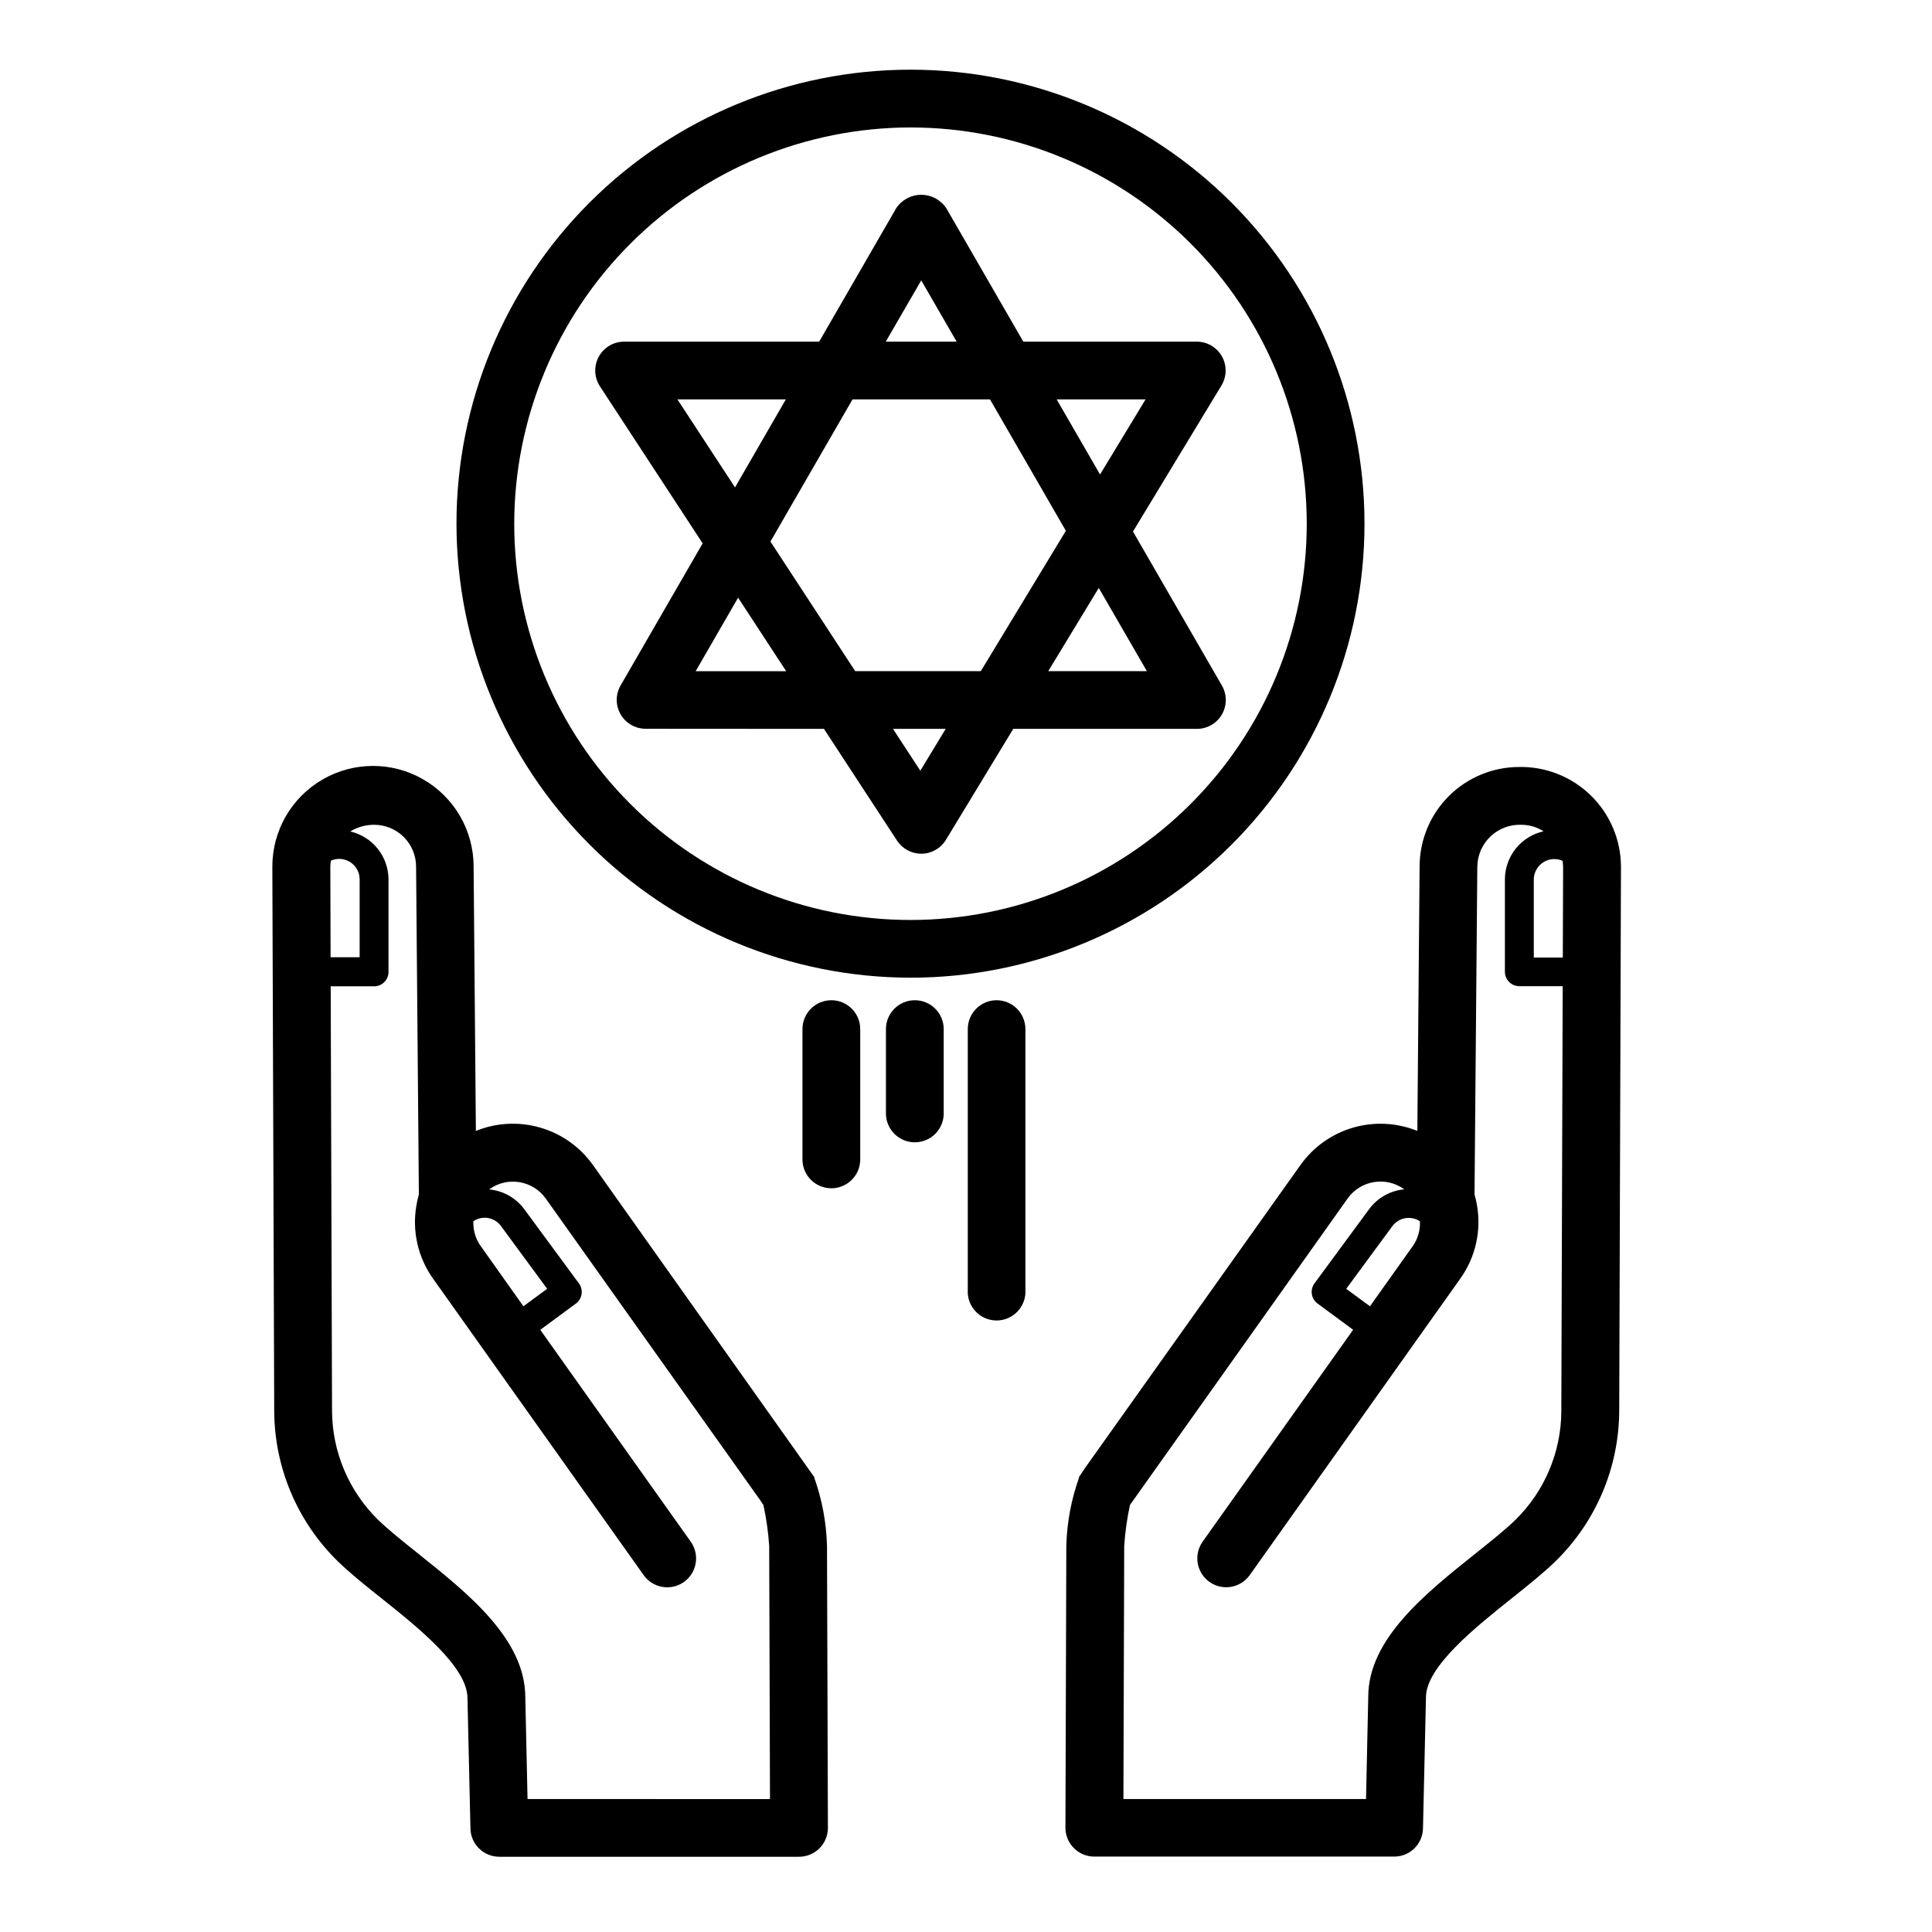
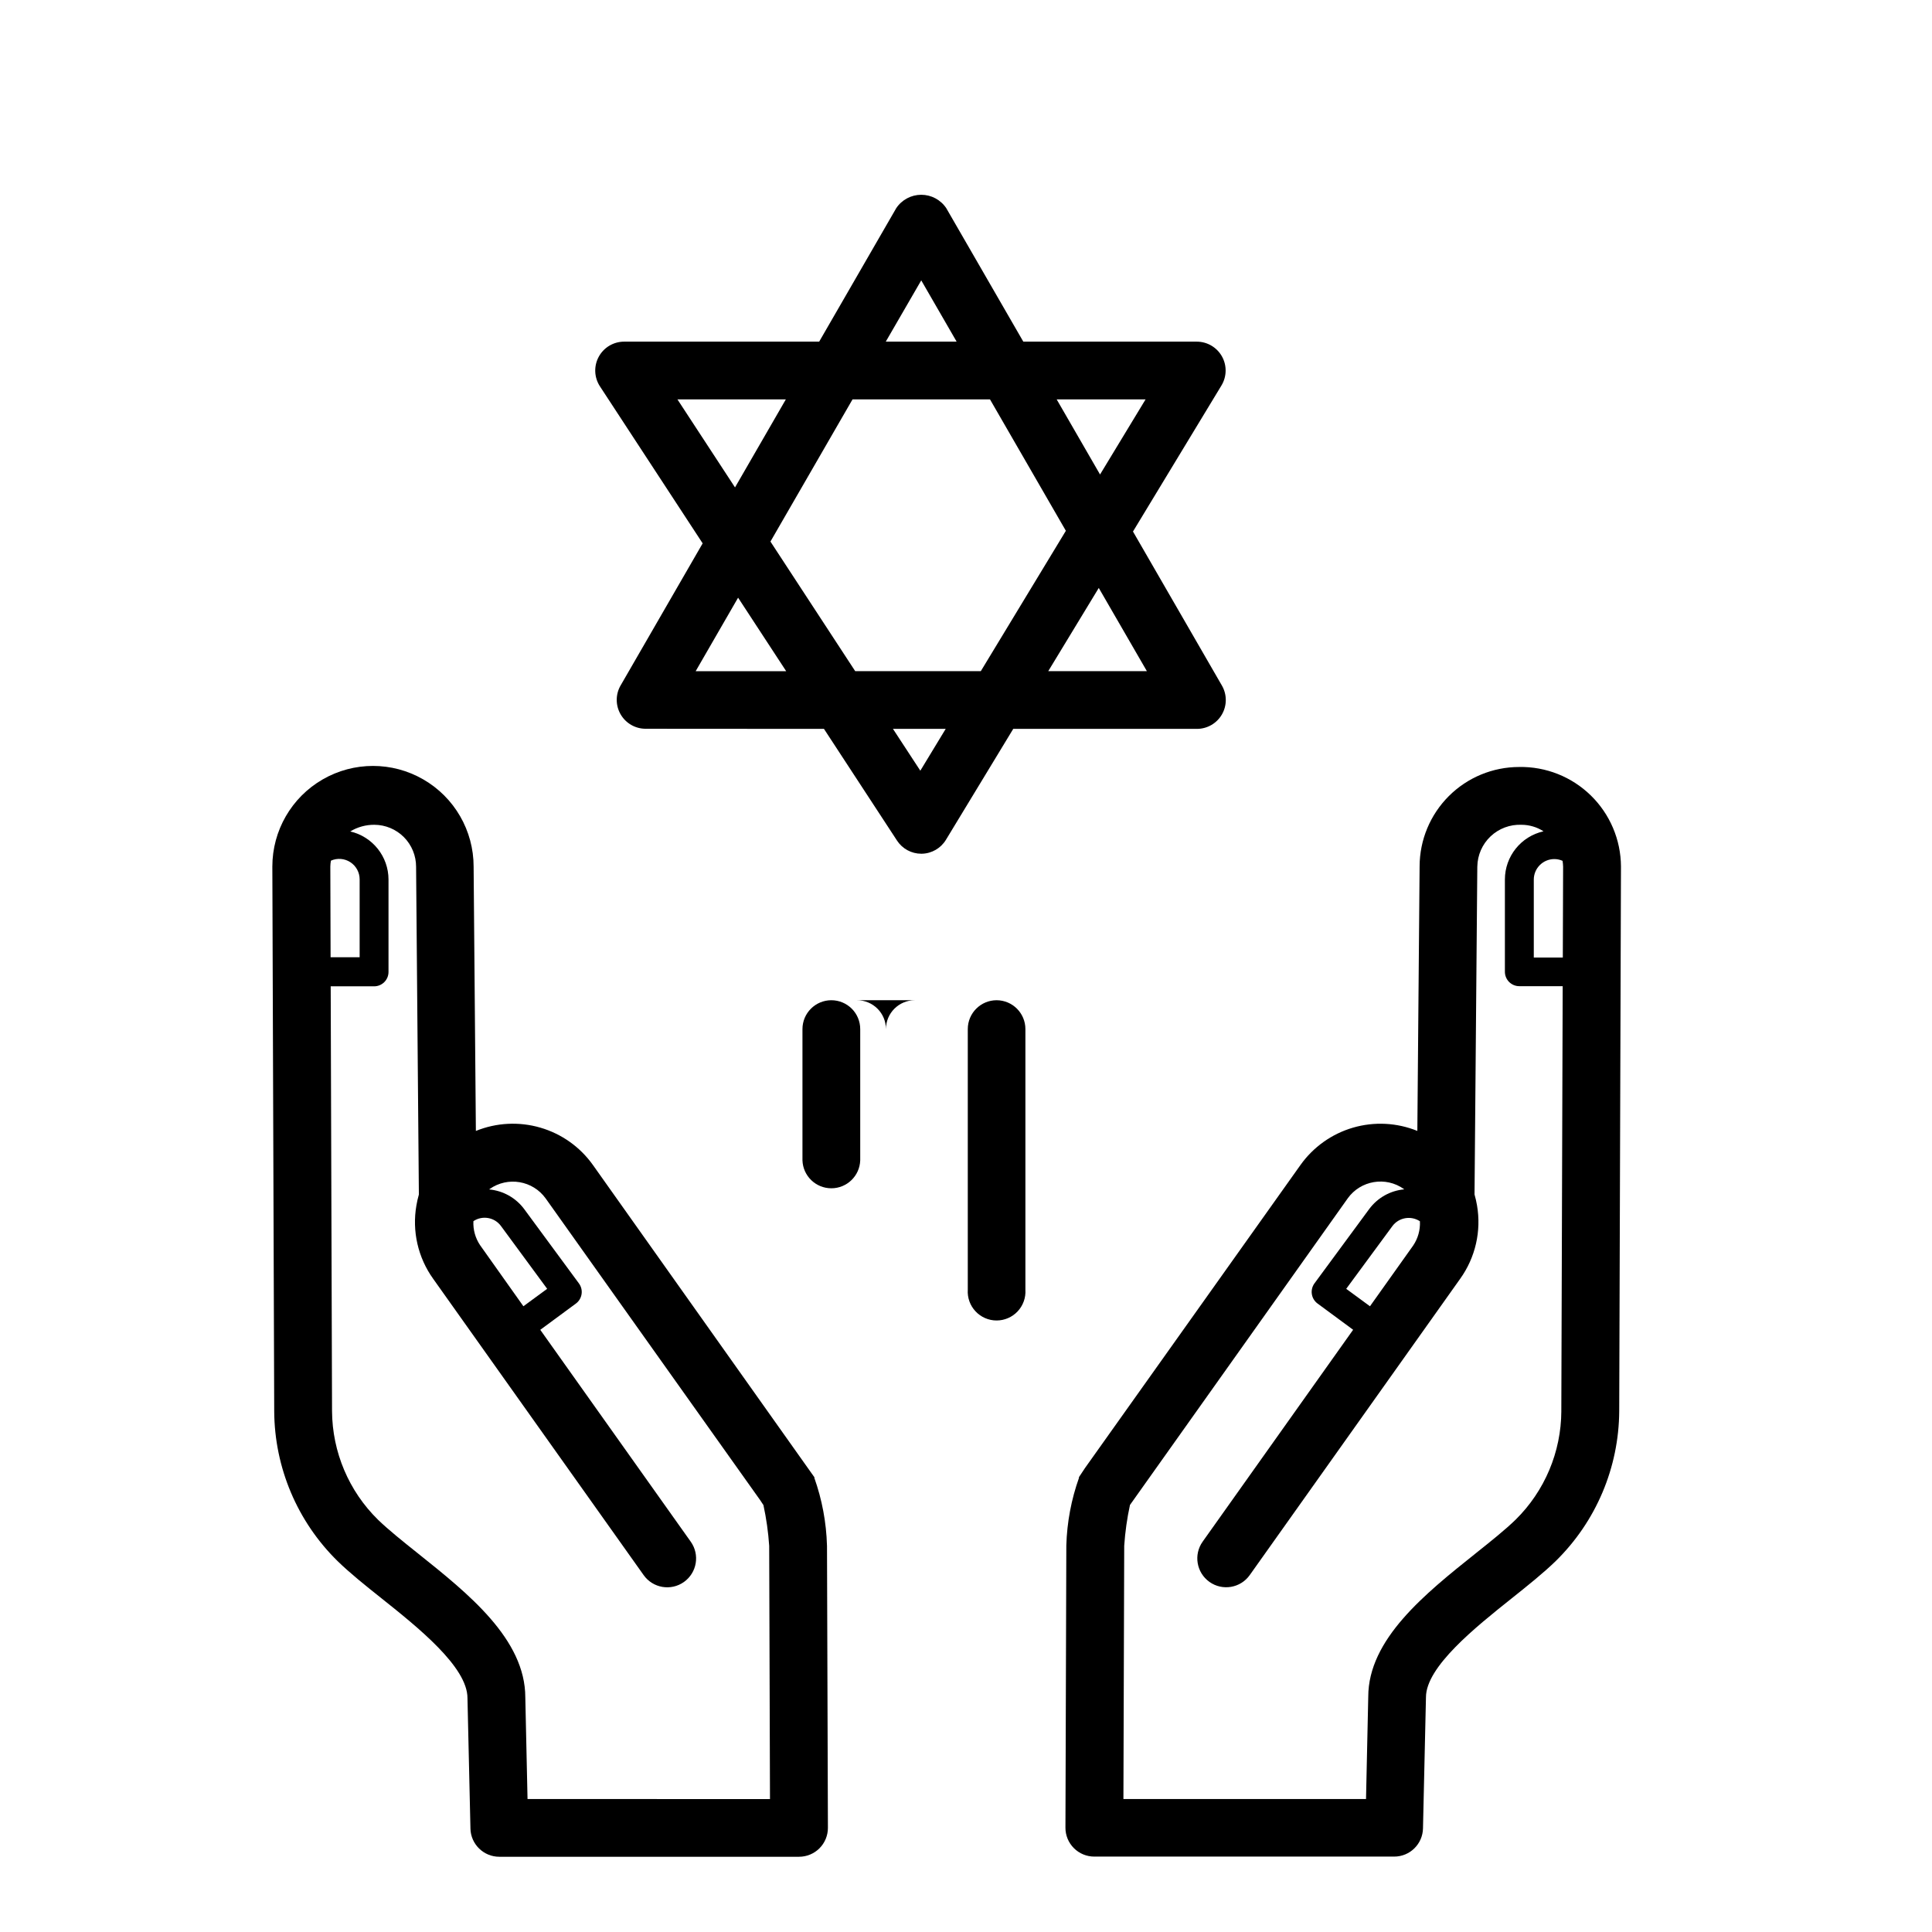
<svg xmlns="http://www.w3.org/2000/svg" fill="#000000" width="800px" height="800px" version="1.1" viewBox="144 144 512 512">
  <g>
    <path d="m362.36 337.16 19.371 29.621c1.418 2.16 3.824 3.465 6.41 3.465h0.133c2.625-0.047 5.047-1.438 6.406-3.684l17.84-29.402h48.672c2.734 0 5.262-1.457 6.629-3.824 1.367-2.367 1.367-5.285 0-7.652l-23.57-40.824 23.445-38.699c1.43-2.363 1.48-5.316 0.125-7.723s-3.906-3.898-6.668-3.898h-45.965l-20.418-35.375c-1.48-2.215-3.965-3.547-6.629-3.547-2.664 0-5.152 1.332-6.629 3.547l-20.422 35.375h-51.719c-2.797 0.012-5.367 1.547-6.699 4.008-1.336 2.457-1.223 5.449 0.293 7.801l27.246 41.645-21.742 37.66h-0.004c-1.367 2.367-1.363 5.285 0.004 7.652 1.367 2.367 3.891 3.824 6.625 3.824zm25.535 11.082-7.25-11.082h13.973zm-17.262-26.387-22.457-34.336 21.75-37.676h36.434l20.105 34.824-22.535 37.188zm77.297 0h-26.129l13.383-22.043zm-0.34-72.012-12.066 19.902-11.492-19.902zm-59.449-31.543 9.375 16.238h-18.777zm-64.613 31.543h28.727l-13.469 23.324zm16.074 52.547 12.746 19.484-23.988-0.004z" />
    <path d="m364.32 409.07c-4.231 0-7.656 3.426-7.66 7.652v34.77c0.133 4.133 3.519 7.414 7.656 7.414 4.133 0 7.519-3.281 7.652-7.414v-34.77c0-2.031-0.805-3.977-2.238-5.41-1.438-1.434-3.383-2.242-5.41-2.242z" />
-     <path d="m386.44 409.07c-4.227 0-7.652 3.426-7.656 7.652v22.586c0.129 4.133 3.519 7.414 7.652 7.414 4.137 0 7.523-3.281 7.656-7.414v-22.586c0-2.031-0.805-3.977-2.242-5.41-1.434-1.434-3.379-2.242-5.41-2.242z" />
+     <path d="m386.44 409.07c-4.227 0-7.652 3.426-7.656 7.652v22.586v-22.586c0-2.031-0.805-3.977-2.242-5.41-1.434-1.434-3.379-2.242-5.41-2.242z" />
    <path d="m408.12 409.07c-4.223 0-7.648 3.426-7.648 7.652v69.078c-0.137 2.109 0.605 4.18 2.055 5.723 1.445 1.543 3.465 2.418 5.578 2.418 2.117 0 4.137-0.875 5.582-2.418 1.445-1.543 2.191-3.613 2.055-5.723v-69.078c0-4.215-3.406-7.633-7.621-7.652z" />
-     <path d="m385.28 403.1c31.91 0 62.516-12.676 85.082-35.238 22.562-22.562 35.242-53.164 35.242-85.078 0-31.91-12.676-62.512-35.238-85.078-22.566-22.562-53.168-35.238-85.082-35.238-31.91 0-62.512 12.676-85.074 35.242-22.566 22.566-35.238 53.172-35.238 85.082 0.035 31.895 12.723 62.477 35.277 85.031 22.555 22.555 53.137 35.242 85.031 35.277zm0-225.32v-0.004c27.852 0 54.562 11.062 74.258 30.754 19.695 19.695 30.762 46.402 30.762 74.254 0.004 27.852-11.059 54.566-30.754 74.258-19.691 19.695-46.402 30.762-74.254 30.762-27.852 0-54.562-11.062-74.258-30.758-19.695-19.691-30.758-46.402-30.758-74.254 0.031-27.84 11.102-54.531 30.789-74.219 19.684-19.688 46.375-30.762 74.215-30.797z" />
    <path d="m546.58 347.26c-6.981 0.004-13.676 2.773-18.617 7.703-4.945 4.934-7.731 11.621-7.754 18.602l-0.598 70.141c-5.426-2.199-11.438-2.504-17.059-0.863-5.621 1.641-10.523 5.129-13.918 9.902l-57.094 80.293-1.652 2.496 0.078 0.047c-2.066 5.777-3.203 11.848-3.379 17.98l-0.234 74.785c-0.012 2.031 0.793 3.984 2.231 5.426 1.434 1.441 3.387 2.25 5.418 2.246h79.461c4.164 0.008 7.562-3.324 7.644-7.484l0.789-34.738c0-8.086 13.105-18.547 22.672-26.176 4.359-3.473 8.469-6.762 11.746-9.949h-0.004c10.668-10.469 16.715-24.762 16.801-39.707l0.465-144.35c-0.043-7.09-2.922-13.863-7.996-18.816-5.07-4.953-11.91-7.668-19-7.539zm9.328 24.402c0.754 0 1.496 0.16 2.184 0.465 0.086 0.52 0.137 1.047 0.148 1.574l-0.078 24.066h-7.691v-20.629c-0.008-1.449 0.559-2.84 1.582-3.867 1.02-1.027 2.41-1.609 3.856-1.609zm-35.613 96.039c0.109 2.266-0.52 4.504-1.793 6.383l-11.445 16.09-6.297-4.621 12.227-16.609h-0.004c1.711-2.301 4.918-2.867 7.312-1.297zm25.336 79.051c-2.731 2.66-6.559 5.715-10.605 8.941-13.32 10.637-28.426 22.688-28.426 37.977l-0.59 27.086h-64.293l0.211-67.148h0.004c0.242-3.625 0.75-7.227 1.52-10.777l57.703-81.246h-0.004c3.434-4.785 10.09-5.894 14.887-2.481l0.086 0.086c-3.691 0.336-7.066 2.238-9.273 5.219l-14.492 19.68c-0.602 0.816-0.859 1.836-0.711 2.836 0.145 1.004 0.688 1.906 1.5 2.512l9.445 6.965-39.879 56.152c-2.449 3.445-1.641 8.223 1.809 10.672 3.445 2.445 8.223 1.637 10.668-1.809l55.773-78.531c4.035-5.625 5.641-12.637 4.457-19.461-0.168-0.969-0.383-1.934-0.656-2.879l0.738-86.906h0.004c0.047-3.031 1.312-5.914 3.516-8 2.203-2.082 5.152-3.184 8.184-3.062 2.07 0.004 4.098 0.602 5.84 1.727-5.977 1.34-10.227 6.641-10.234 12.766v24.453c0 1.012 0.402 1.988 1.117 2.707 0.719 0.715 1.695 1.121 2.707 1.117h11.492l-0.363 112.61h0.004c-0.043 10.832-4.414 21.199-12.137 28.797z" />
    <path d="m359.79 535.6 0.078-0.047-58.734-82.812c-3.398-4.777-8.312-8.27-13.941-9.906-5.629-1.641-11.648-1.332-17.082 0.875l-0.598-70.062v0.004c0-9.531-5.082-18.336-13.336-23.098-8.25-4.766-18.418-4.766-26.668 0-8.254 4.762-13.336 13.566-13.336 23.098l0.496 144.35c0.082 14.945 6.129 29.242 16.797 39.707 3.273 3.188 7.383 6.481 11.746 9.949 9.566 7.629 22.672 18.105 22.672 26.34l0.789 34.574h-0.004c0.09 4.16 3.492 7.488 7.652 7.488h79.43c2.035 0 3.984-0.809 5.422-2.25 1.434-1.438 2.238-3.394 2.231-5.426l-0.242-74.785h-0.004c-0.172-6.137-1.309-12.211-3.367-17.996zm-88.555-61.605c-1.266-1.875-1.891-4.113-1.777-6.375 2.391-1.602 5.617-1.027 7.312 1.297l12.234 16.633-6.297 4.621zm-39.695-100.34c0.008-0.531 0.062-1.055 0.156-1.574 1.68-0.746 3.621-0.59 5.16 0.414 1.535 1.008 2.461 2.723 2.453 4.559v20.625h-7.699zm52.262 247.1-0.59-26.922c0-15.453-15.105-27.504-28.426-38.141-4.047-3.227-7.871-6.297-10.605-8.941-7.738-7.59-12.125-17.957-12.188-28.797l-0.355-112.57h11.496c1.016 0.004 1.988-0.398 2.707-1.117s1.121-1.691 1.117-2.707v-24.492c-0.012-6.086-4.215-11.359-10.145-12.727 1.922-1.168 4.133-1.781 6.383-1.766 2.945 0.008 5.766 1.188 7.844 3.277 2.074 2.09 3.234 4.918 3.227 7.863l0.738 86.844c-0.27 0.949-0.488 1.91-0.652 2.879-1.188 6.82 0.41 13.828 4.438 19.453l55.789 78.539c2.449 3.445 7.227 4.254 10.672 1.809 3.445-2.449 4.254-7.227 1.805-10.672l-39.879-56.152 9.445-6.965h0.004c0.812-0.605 1.352-1.508 1.5-2.512 0.148-1-0.109-2.019-0.715-2.836l-14.492-19.68c-2.207-2.973-5.578-4.867-9.266-5.211 0.039 0 0.062-0.078 0.102-0.109 4.809-3.391 11.449-2.266 14.871 2.519l56.805 79.902 0.883 1.332v-0.004c0.773 3.559 1.285 7.168 1.527 10.801l0.211 67.125z" />
  </g>
</svg>